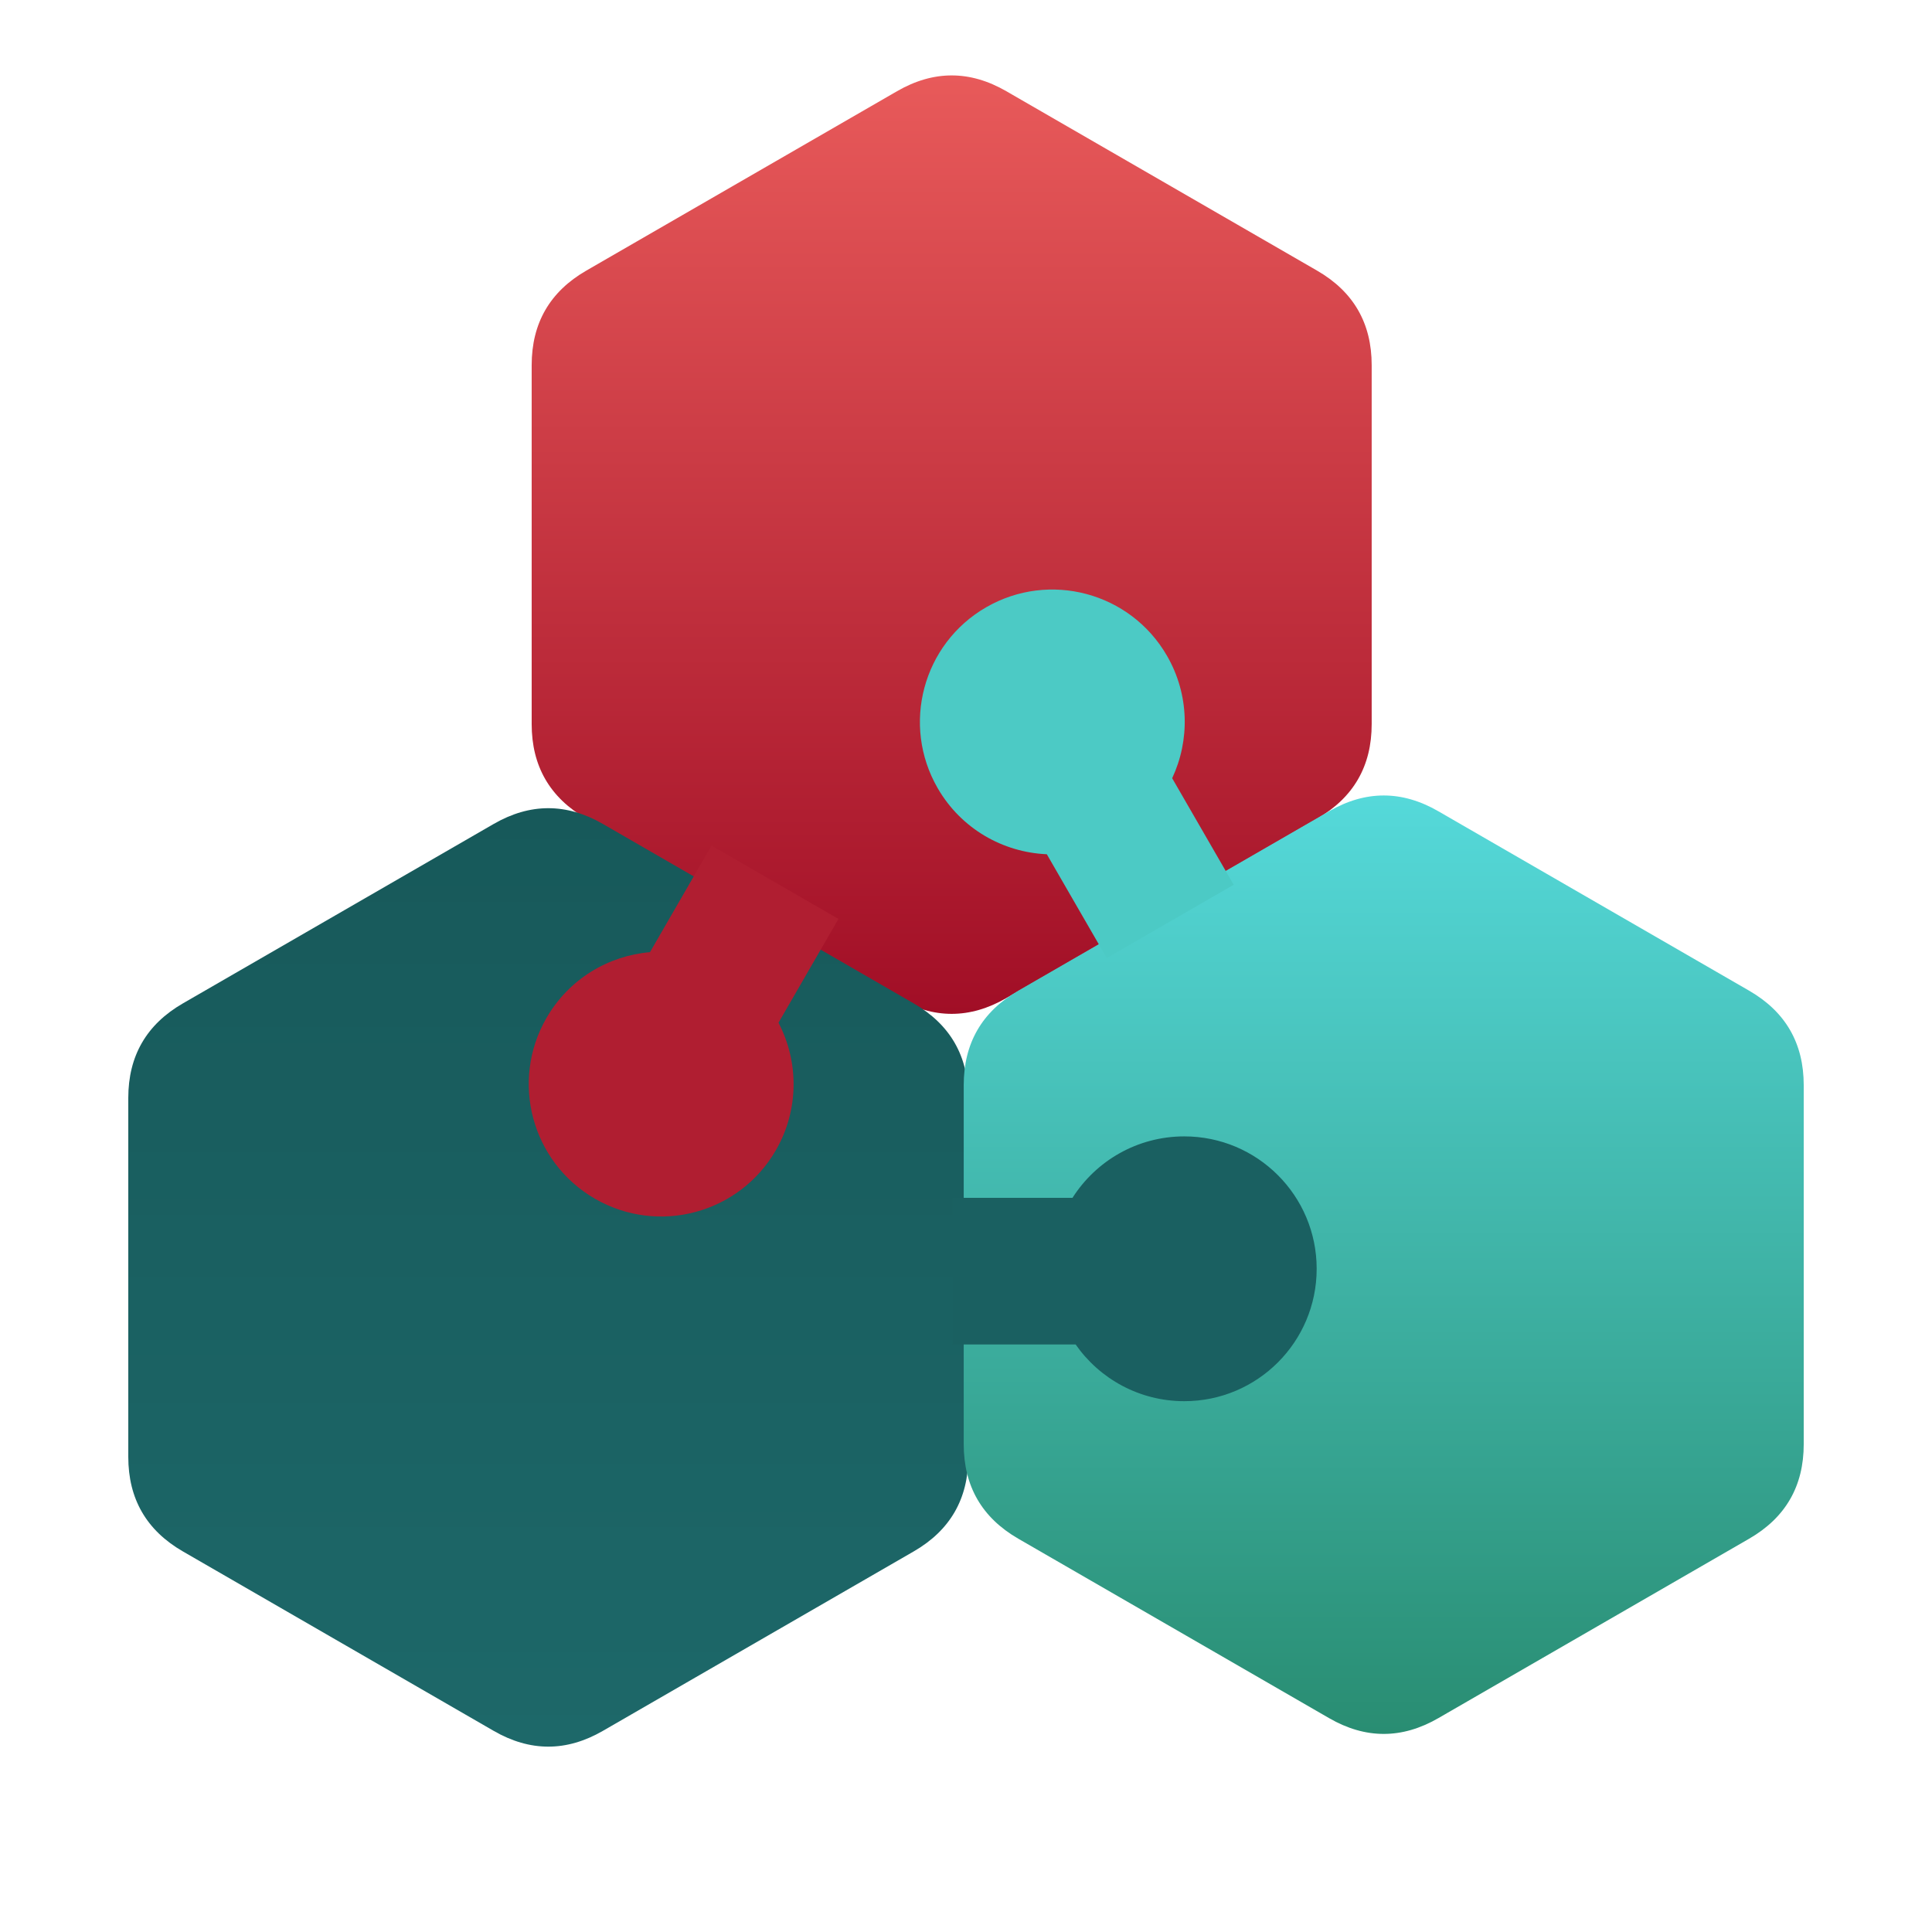
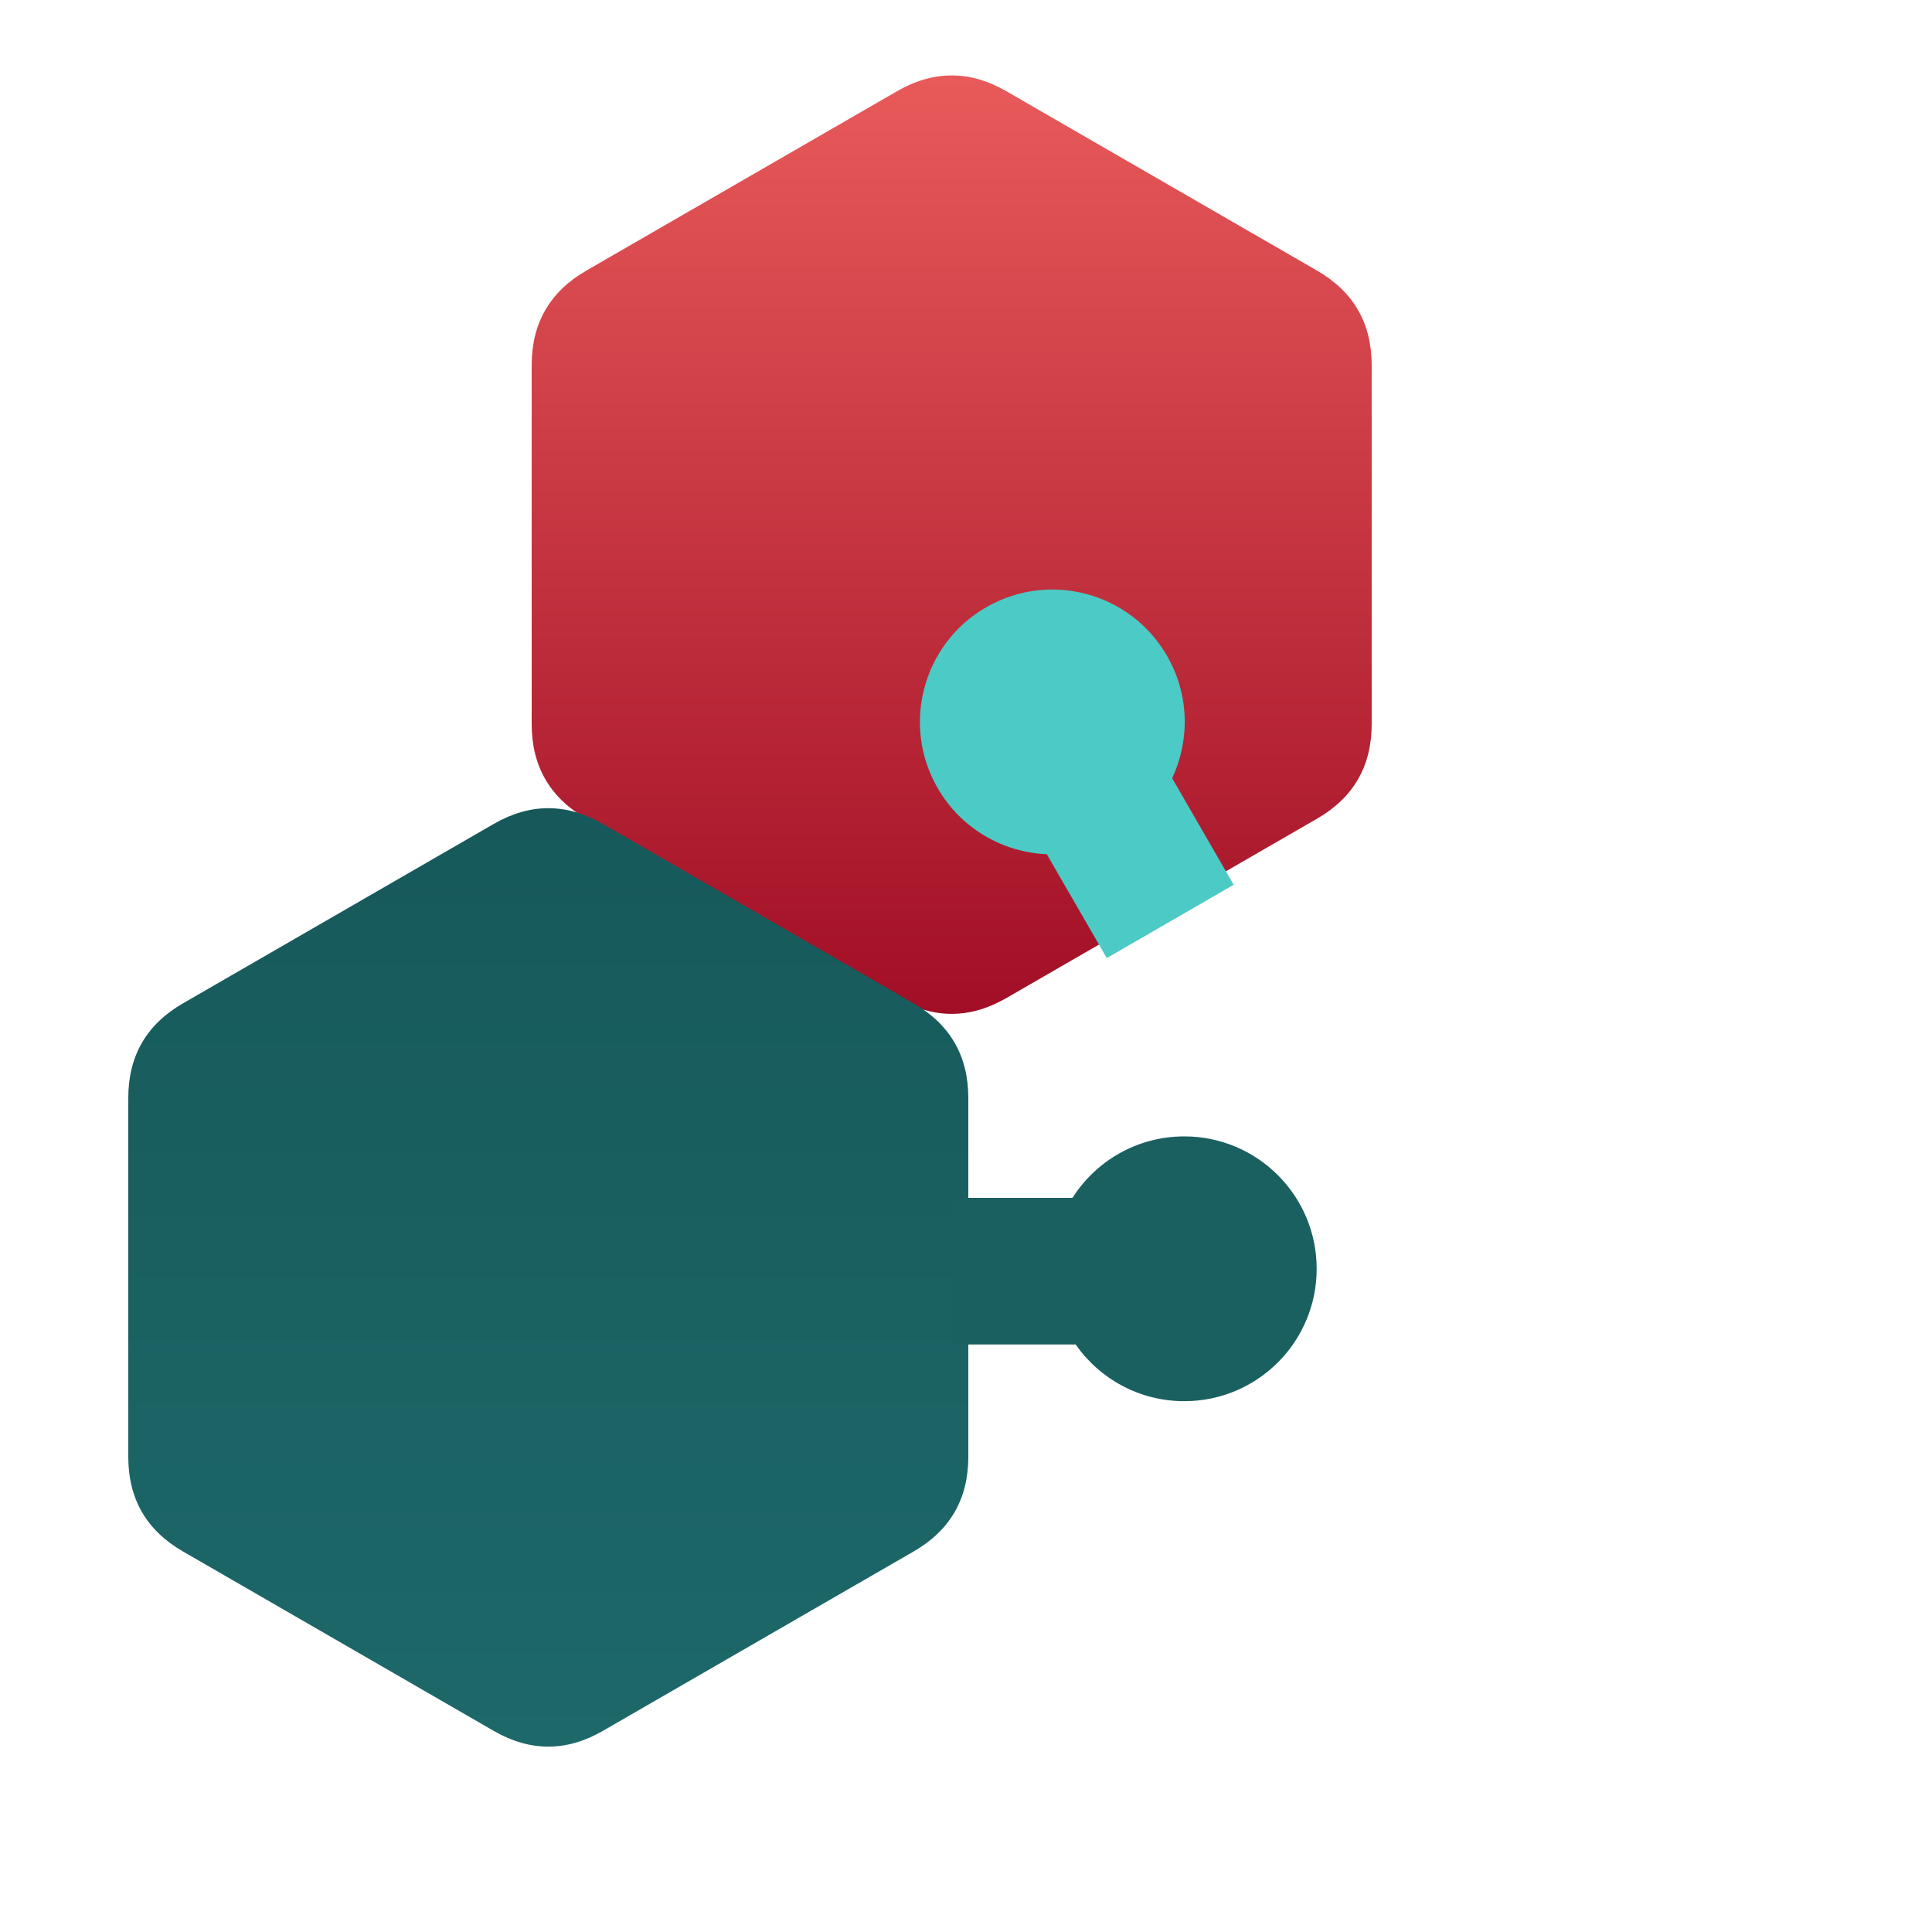
<svg xmlns="http://www.w3.org/2000/svg" viewBox="170 110 160 160">
  <defs>
    <linearGradient gradientUnits="userSpaceOnUse" x1="201.192" y1="142.861" x2="201.192" y2="268.603" id="gradient-0" gradientTransform="matrix(0.618, 0, 0, 0.618, 124.463, 27.948)">
      <stop offset="0" style="stop-color: #e85a5a" />
      <stop offset="1" style="stop-color: #a10e26" />
    </linearGradient>
    <linearGradient gradientUnits="userSpaceOnUse" x1="147.141" y1="241.045" x2="147.141" y2="366.787" id="gradient-2" gradientTransform="matrix(0.618, 0, 0, 0.618, 124.463, 27.948)">
      <stop offset="0" style="stop-color: #17595a" />
      <stop offset="1" style="stop-color: #1d6869" />
    </linearGradient>
    <linearGradient gradientUnits="userSpaceOnUse" x1="259.081" y1="239.342" x2="259.081" y2="365.084" id="gradient-1" gradientTransform="matrix(0.618, 0, 0, 0.618, 124.463, 27.948)">
      <stop offset="0" style="stop-color: #55d9da" />
      <stop offset="1" style="stop-color: #298d72" />
    </linearGradient>
    <filter id="drop-shadow-filter-1" color-interpolation-filters="sRGB" x="-50%" y="-50%" width="200%" height="200%">
      <feGaussianBlur in="SourceAlpha" stdDeviation="5" />
      <feOffset dx="5" dy="0" />
      <feComponentTransfer result="offsetblur">
        <feFuncA id="spread-ctrl" type="linear" slope="0.34" />
      </feComponentTransfer>
      <feFlood flood-color="rgba(0,0,0,0.3)" />
      <feComposite in2="offsetblur" operator="in" />
      <feMerge>
        <feMergeNode />
        <feMergeNode in="SourceGraphic" />
      </feMerge>
    </filter>
    <filter id="drop-shadow-filter-2" color-interpolation-filters="sRGB" x="-50%" y="-50%" width="200%" height="200%">
      <feGaussianBlur in="SourceAlpha" stdDeviation="2" />
      <feOffset dx="0" dy="-5" />
      <feComponentTransfer result="offsetblur">
        <feFuncA id="spread-ctrl" type="linear" slope="1" />
      </feComponentTransfer>
      <feFlood flood-color="rgba(0,0,0,0.3)" />
      <feComposite in2="offsetblur" operator="in" />
      <feMerge>
        <feMergeNode />
        <feMergeNode in="SourceGraphic" />
      </feMerge>
    </filter>
    <filter id="drop-shadow-filter-0" color-interpolation-filters="sRGB" x="-50%" y="-50%" width="200%" height="200%">
      <feGaussianBlur in="SourceAlpha" stdDeviation="1" />
      <feOffset dx="0" dy="-4" />
      <feComponentTransfer result="offsetblur">
        <feFuncA id="spread-ctrl" type="linear" slope="0.66" />
      </feComponentTransfer>
      <feFlood flood-color="rgba(0,0,0,0.3)" />
      <feComposite in2="offsetblur" operator="in" />
      <feMerge>
        <feMergeNode />
        <feMergeNode in="SourceGraphic" />
      </feMerge>
    </filter>
  </defs>
  <path d="M 244.292 117.552 Q 248.814 114.941 253.336 117.552 L 279.075 132.412 Q 283.597 135.023 283.597 140.244 L 283.597 169.966 Q 283.597 175.187 279.075 177.798 L 253.336 192.658 Q 248.814 195.269 244.292 192.658 L 218.553 177.798 Q 214.031 175.187 214.031 169.966 L 214.031 140.244 Q 214.031 135.023 218.553 132.412 Z" style="paint-order: fill; stroke: rgba(0, 0, 0, 0); fill: url('#gradient-0');" />
  <path d="M 210.885 178.236 C 213.9 176.496 216.914 176.496 219.929 178.236 L 245.669 193.097 C 248.683 194.838 250.191 197.448 250.191 200.929 L 250.191 230.651 C 250.191 234.131 248.683 236.742 245.669 238.482 L 219.929 253.343 C 216.914 255.084 213.9 255.084 210.885 253.343 L 185.146 238.482 C 182.131 236.742 180.624 234.132 180.624 230.651 L 180.624 200.929 C 180.624 197.448 182.131 194.838 185.146 193.097 L 210.885 178.236 Z" style="stroke: rgba(0, 0, 0, 0); fill: url('#gradient-2');" />
-   <path d="M 280.072 177.184 Q 284.594 174.573 289.116 177.184 L 314.855 192.044 Q 319.377 194.655 319.377 199.876 L 319.377 229.598 Q 319.377 234.819 314.855 237.43 L 289.116 252.29 Q 284.594 254.901 280.072 252.29 L 254.333 237.43 Q 249.811 234.819 249.811 229.598 L 249.811 199.876 Q 249.811 194.655 254.333 192.044 Z" style="stroke: rgba(0, 0, 0, 0); fill: url('#gradient-1');" />
  <path d="M 274.041 215.076 C 274.041 221.132 269.133 226.04 263.077 226.04 C 259.351 226.04 256.059 224.182 254.078 221.341 L 243.889 221.341 L 243.889 209.202 L 253.817 209.202 C 255.762 206.142 259.182 204.111 263.077 204.111 C 269.133 204.111 274.041 209.02 274.041 215.076 Z" style="stroke: rgba(0, 0, 0, 0); filter: url('#drop-shadow-filter-1'); fill: #1a6061;" />
  <path d="M 261.705 162.603 C 267.761 162.603 272.669 167.511 272.669 173.567 C 272.669 177.293 270.811 180.585 267.97 182.566 L 267.97 192.755 L 255.831 192.755 L 255.831 182.827 C 252.771 180.882 250.74 177.462 250.74 173.567 C 250.74 167.511 255.649 162.603 261.705 162.603 Z" style="stroke: rgba(0, 0, 0, 0); filter: url('#drop-shadow-filter-2'); fill: #4ccac5; transform-origin: 261.705px 177.679px;" transform="matrix(0.866, -0.5, 0.5, 0.866, 0, 0)" />
-   <path d="M 228.811 177.679 C 234.867 177.679 239.776 182.587 239.776 188.643 C 239.776 192.369 237.917 195.662 235.076 197.642 L 235.076 207.831 L 222.937 207.831 L 222.937 197.903 C 219.877 195.958 217.846 192.538 217.846 188.643 C 217.846 182.587 222.755 177.679 228.811 177.679 Z" style="stroke: rgba(0, 0, 0, 0); filter: url('#drop-shadow-filter-0'); fill: #b01e31; transform-origin: 228.811px 192.755px;" transform="matrix(-0.866, -0.5, 0.5, -0.866, -0, 0)" />
</svg>